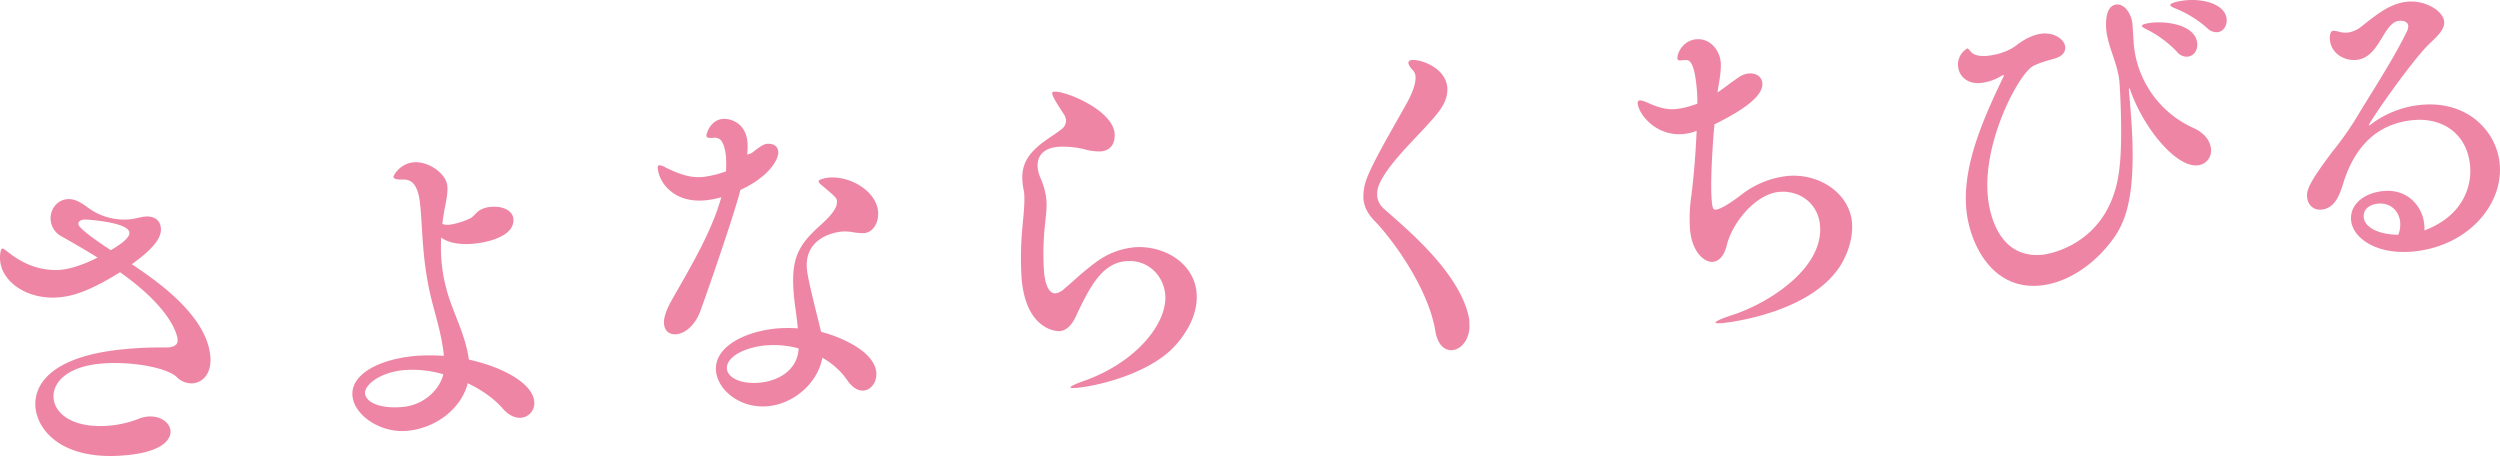
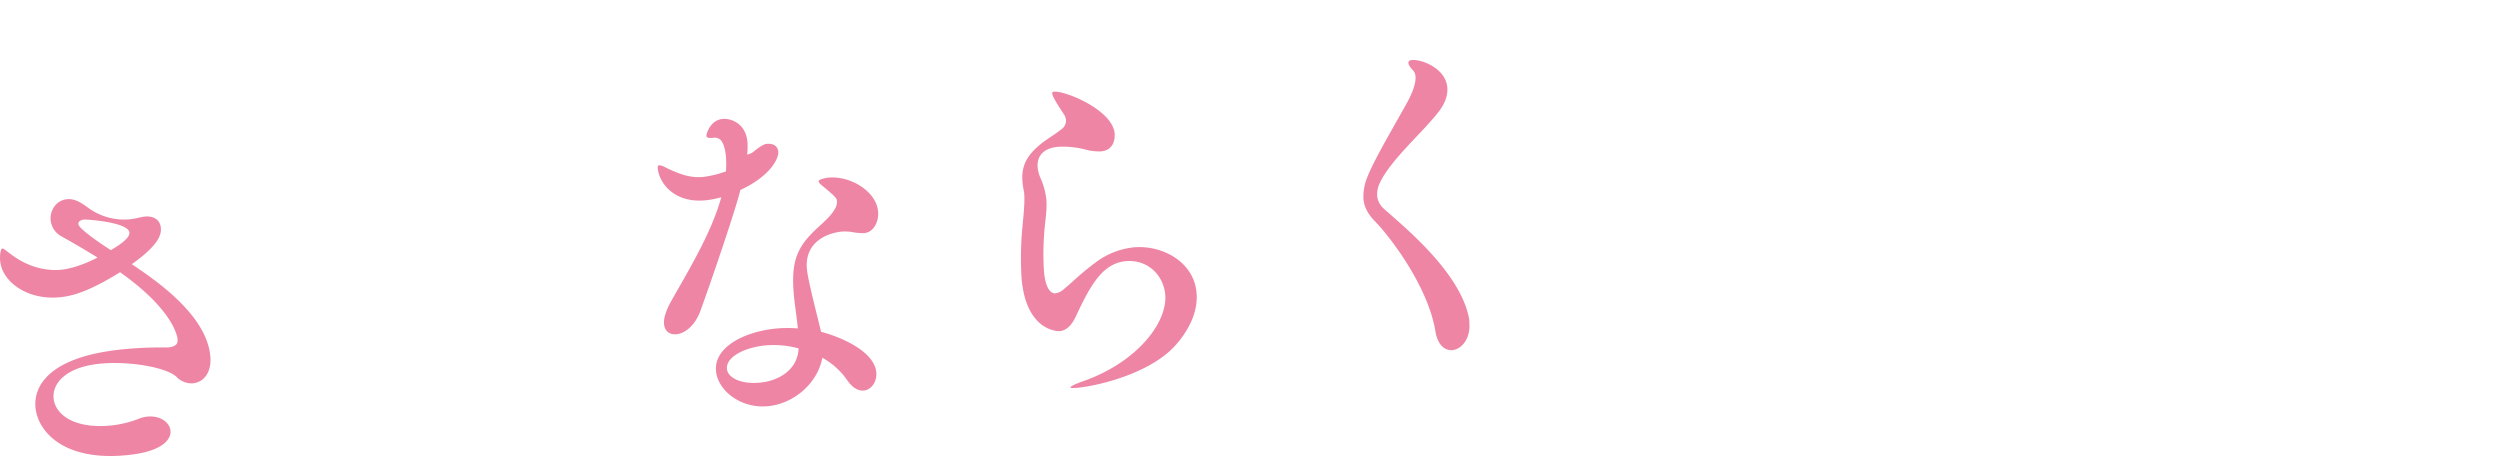
<svg xmlns="http://www.w3.org/2000/svg" viewBox="0 0 1105.41 201.7">
  <defs>
    <style>.cls-1{opacity:0.85;}.cls-2{fill:#eb7095;}</style>
  </defs>
  <title>logo-ttl</title>
  <g id="レイヤー_2" data-name="レイヤー 2">
    <g id="text">
      <g class="cls-1">
        <path class="cls-2" d="M93,157.5c.65,7.45-3.12,11.61-7.84,12a9.23,9.23,0,0,1-7.15-2.9c-4.34-4.07-20.23-7-33.31-5.83-15.37,1.35-21.63,8.64-21,15.34.61,7,8.84,13.48,24.82,12.08a46.45,46.45,0,0,0,12.76-3,13.9,13.9,0,0,1,4.06-1c5.48-.47,9.73,2.53,10.06,6.33.07.76.78,9-20.06,10.8C28,203.8,16.61,190.7,15.68,180.05c-.82-9.43,6.13-22.76,40.21-25.74a161.06,161.06,0,0,1,16.35-.67c.76-.07,1.38,0,2,0,3.5-.31,4.46-1.62,4.28-3.59,0-.46-1.09-12.48-25.43-29.67C39.26,128.93,31.93,131,26,131.47,12.46,132.66.9,124.93.05,115.19c-.18-2,.15-5.22.91-5.29s1.62.93,3.41,2.16c7.9,6.2,16.16,7.78,22.55,7.22,1.52-.13,7.14-.78,16.24-5.4-5.67-3.49-11.16-6.69-15.68-9.21a9.18,9.18,0,0,1-5.09-7.37c-.38-4.42,2.6-8.82,7.32-9.23,2.59-.22,5,.64,9.06,3.65A27,27,0,0,0,57,97c2.74-.24,4.53-.86,6.49-1.18l.76-.07c2.89-.25,6.51.81,6.88,5.07.28,3.19-1.31,7.78-12.85,16C69.68,124.43,91.39,139.55,93,157.5ZM57.21,102.84C56.8,98.12,37.7,97,37.39,97.06c-2,.17-2.82,1-2.73,2.08.15,1.67,7.2,6.88,14.34,11.46C57.18,105.9,57.28,103.6,57.21,102.84Z" />
-         <path class="cls-2" d="M209.26,107.77c-5.32.47-10.74-.13-14.19-2.74a78.17,78.17,0,0,0,.16,10.56,68.06,68.06,0,0,0,2.13,12.08c2.56,10,8.5,20.1,9.94,31.32,16.73,3.75,28.27,11.17,28.91,18.47a6.43,6.43,0,0,1-5.81,7.26c-2.43.21-5.44-.91-8.35-4.33-3.58-4.13-9-7.95-15.21-10.93-3.11,11.77-14.65,20-27,21.06-11.56,1-23.28-6.86-24-15.53-.81-9.28,11.31-16.16,28-17.63a84.4,84.4,0,0,1,12.42,0c-.84-9.58-4.12-18.95-6.09-27.52a151.56,151.56,0,0,1-3-20.13c-.53-6.08-.74-12-1.24-17.67,0-.31-.05-.61-.08-.91-.69-7.91-2.89-12-7.77-11.74-2.6.07-4-.26-4.09-1.17-.06-.76,3-5.94,8.94-6.46,6.39-.56,14.38,4.88,14.87,10.5.23,2.59-.28,5.55-1.14,9.76-.41,2.34-.82,4.67-1.07,7a7.23,7.23,0,0,0,3.24.33,31.22,31.22,0,0,0,9-2.79c1.48-.59,2.82-2.85,4.58-3.77A11.88,11.88,0,0,1,217,91.46c5-.44,9.63,1.45,10,5.26C227.69,104.63,215.19,107.25,209.26,107.77Zm-30.52,55.87c-11.26,1-17.64,6.9-17.35,10.25.35,4,6.59,6.94,16.63,6.06,9.58-.84,16.48-7.88,18-14.46A48.64,48.64,0,0,0,178.74,163.64Z" />
        <path class="cls-2" d="M344.13,67c.29,3.35-3.94,11.08-16.76,17-2,8.45-13.61,42.43-17.7,53.51-2.35,6.5-6.95,10-10.6,10.28-2.89.25-5.17-1.23-5.46-4.58-.21-2.43.74-5.58,3-9.76,7.69-13.7,17.9-30.23,22.32-46.26a36.82,36.82,0,0,1-7.24,1.4c-13.69,1.2-20.29-7.72-20.87-14.27-.06-.76.2-1.24.66-1.28a7.66,7.66,0,0,1,3,1.11c6.24,3,10.82,4.58,16.3,4.1A45.19,45.19,0,0,0,321,75.77a49.81,49.81,0,0,0,0-6.44c-.4-4.57-1.74-7.67-3.47-8.13a3.69,3.69,0,0,0-2.17-.27c-1.07.1-2.89.25-3-.81s1.83-7.06,7.16-7.53c3.65-.32,10.28,1.86,11,10.38a35.53,35.53,0,0,1-.14,5.38,6.31,6.31,0,0,0,3.08-1.5c1.44-1.19,4-3.1,5.55-3.24C343.19,63.25,344,65.78,344.13,67Zm37.95,36.08a25.25,25.25,0,0,1-5.25-.46,20.56,20.56,0,0,0-4.47-.23c-6.39.56-16.62,4.52-15.58,16.39.15,1.67.37,4.26,4.85,22.11l1.43,5.85c6.11,1.46,23.52,7.76,24.41,17.95.36,4.11-2.24,7.71-5.58,8-2.29.2-5-1.1-7.48-4.87a32.59,32.59,0,0,0-10.81-9.63c-2.07,11.38-12.77,20.43-24.18,21.43-12.17,1.07-22.09-7.11-22.83-15.63-.92-10.5,12.57-17.5,27.18-18.78a59.33,59.33,0,0,1,9,0c-.45-5.17-1.36-10.31-1.75-14.72-1.32-15.06,1.18-21.56,11.57-30.75,3.12-2.88,7.8-7.12,7.48-10.77-.1-1.22-.29-1.66-5.26-5.83-1.65-1.38-2.8-2.2-2.86-3s3.09-1.49,4.45-1.61c9.74-.85,21.08,6.13,21.85,14.95C388.67,97.75,386.49,102.69,382.08,103.08ZM338.6,152.72c-9.13.79-17.65,5.06-17.18,10.39.32,3.65,5.66,6.86,14.48,6.09,8.52-.75,16.82-5.76,17.22-15.15A41.85,41.85,0,0,0,338.6,152.72Z" />
        <path class="cls-2" d="M475.92,171.51c-1.68.15-2.6.08-2.63-.23s1.72-1.37,5.29-2.6c23.81-8.22,37.75-25.84,36.64-38.47-.72-8.21-7.49-15.59-17.38-14.73-10.35.91-15.77,10.73-22.22,24.64-1.95,4-4.22,6-7,6.28-2,.17-15-1-16.9-23.21a144.72,144.72,0,0,1,.41-23.33c.3-3.56,1.11-10.07.71-14.63-.05-.61-.26-1.2-.3-1.66a24.3,24.3,0,0,1-.43-3.18c-.66-7.6,2.44-12.48,9.34-17.68,2.59-1.91,5.36-3.53,7.94-5.6a4.65,4.65,0,0,0,1.95-4,5.48,5.48,0,0,0-1-2.68c-3.71-5.65-5-8-5.08-9.06-.06-.6.23-.78.84-.83,4.87-.43,25.84,8,26.76,18.51.12,1.36.18,7.33-6,7.88a23.09,23.09,0,0,1-7.29-.9,39.42,39.42,0,0,0-11.75-1.11c-6.54.57-9.44,4.19-9,9.22a15.92,15.92,0,0,0,1.34,4.78,31.09,31.09,0,0,1,2.5,9.29c.31,3.5-.16,6.91-.75,12.48a122.61,122.61,0,0,0-.31,19.19c.84,9.59,4.08,9.92,5.15,9.82a7.16,7.16,0,0,0,3.81-2c3.43-2.75,7.08-6.6,13.85-11.63a33.66,33.66,0,0,1,17-6.71c12.32-1.08,26.46,6.27,27.67,20.11.62,7.16-2.33,15.38-9.32,23.2C508.76,165,485.8,170.65,475.92,171.51Z" />
        <path class="cls-2" d="M649.69,142.67c.61,7-3.42,11.79-7.52,12.15-3.2.28-6.48-2.19-7.47-8.24-3.06-19.19-19.23-41.08-27-49-3-3.11-4.53-6.2-4.84-9.69a22.65,22.65,0,0,1,1.76-9.66c2.88-7.46,12.62-23.95,17.52-32.81,1.32-2.41,4.06-7.86,3.74-11.51a4.14,4.14,0,0,0-1-2.68c-1.35-1.41-2.06-2.57-2.13-3.34s.51-1.27,1.57-1.36c4-.35,14.86,3.45,15.62,12.12.3,3.35-.92,7-3.81,10.76C629,58.63,614.59,70.93,610,81.14a11.13,11.13,0,0,0-1.06,5.46,8.47,8.47,0,0,0,3,5.73c8,7.26,34.2,28.12,37.71,49Z" />
-         <path class="cls-2" d="M761.61,142.84c-2,.17-3.05.11-3.08-.19,0-.61,2.46-1.75,8.27-3.64,15.49-5.19,39.6-20.48,37.94-39.34-.89-10.19-9.48-15.58-18-14.83-10.65.93-21,14-23.23,23.65-1.13,4.54-3.36,7-6.1,7.28-4,.34-9.29-4.56-10.15-14.29a70.82,70.82,0,0,1,.65-15.39c.83-6.35,1.84-17.48,2.28-28.25a21,21,0,0,1-6,1.44c-12,1-19.62-8.7-20.05-13.57-.06-.76.2-1.24.81-1.3.91-.08,2.34.41,4.57,1.44,4.62,2,7.9,2.68,11.4,2.38a36.37,36.37,0,0,0,9.45-2.36l.15,0c0-2.29-.08-4.43-.25-6.41-1.08-12.32-3.29-13-5-12.9l-.46,0-1.22.1c-1.21.11-1.84,0-1.9-.75-.21-2.44,2.52-8,8.29-8.55,6.39-.55,10.41,5.07,10.85,10.09.33,3.8-.65,8.34-1.33,12.84l-.1.62c3.33-2.28,6.63-4.87,9.23-6.63a9.39,9.39,0,0,1,4.6-1.78c3.19-.28,5.79,1.33,6,4.22C780,44.05,764.23,51.86,758.07,55c-.49,5-2,24.55-1.2,33.68.35,4,.82,4.07,1.89,4,1.82-.16,5.91-2.51,11.08-6.49a40.55,40.55,0,0,1,20.57-8.39c14.45-1.26,27.38,8,28.47,20.51.54,6.24-1.48,12.85-4.54,18.18C802.07,137.46,767.09,142.36,761.61,142.84Z" />
-         <path class="cls-2" d="M977.62,65.84a6.5,6.5,0,0,1-6.11,7.28c-9.13.8-23.46-15.88-29.58-33.28a5,5,0,0,0-.39-.89c-.15,0-.26.49-.19,1.24q.24,2.75.51,5.94c3.2,36.51-.79,50.5-7.65,59.69-8.48,11.62-20.68,19.43-32.39,20.46-21.61,1.89-31.13-19.35-32.41-34-1.66-19,7.42-39.58,16.5-58.46a1.22,1.22,0,0,0,.12-.47c0-.16,0-.16-.17-.14a5.86,5.86,0,0,0-1,.39,22.21,22.21,0,0,1-9.08,3.1c-6.24.54-9.64-3.3-10-7.4a8.22,8.22,0,0,1,4.07-7.87c.61-.06,1,1,2.16,2,1.32,1.11,3.81,1.51,6.55,1.27.76-.07,8.06-.7,13.22-4.84,4.17-3.12,7.87-4.67,11.21-5,5.79-.5,9.91,2.81,10.18,5.85.19,2.28-1.31,4.41-5.36,5.38-1.5.43-6.15,1.61-9.07,3.24-6.12,3.61-22,32.89-19.82,57.23.26,3,2.6,28,24,26.1,2.89-.25,30.55-4.67,34.21-38.25,1.7-13.79.06-37.87,0-38.33C936.46,28.2,932,20.78,931.3,13c-.14-1.67-.76-10.51,4.56-11,3.65-.32,6.5,4.18,7,8.27.25,2.89.34,5.64.58,8.38,0,.15,0,.31,0,.46a45,45,0,0,0,26.27,37.41C975,58.86,977.33,62.49,977.62,65.84Zm-6.08-46.68c.28,3.19-1.65,5.66-4.23,5.89A5.38,5.38,0,0,1,962.68,23a48.63,48.63,0,0,0-13-9.75c-1.6-.78-2.57-1.31-2.61-1.77C947,10.42,951.74,10,952,10,959.19,9.36,970.86,11.4,971.54,19.16Zm13-10.65c.26,2.89-1.51,5.5-4.1,5.73A5.78,5.78,0,0,1,976,12.48a48.39,48.39,0,0,0-13.78-8.6c-1.59-.63-2.56-1.16-2.6-1.62-.08-.91,3.67-1.85,7-2.14C975-.62,984,2.13,984.56,8.51Z" />
-         <path class="cls-2" d="M1105.3,72.61c1.57,18-14.28,36.5-38.62,38.63-16.13,1.41-26.44-6.11-27.12-13.87-.59-6.7,5.38-12.13,14.51-12.92,10.64-.94,17.16,6.93,17.85,14.84a14,14,0,0,1,.07,2.59c16-6,21.09-18.24,20.19-28.59-1.21-13.84-11.83-21.34-24.92-20.2-10.34.91-24,5.94-30.89,27.08-1.89,6.45-4.16,12-9.94,12.52-3.35.29-6-1.93-6.32-5.58-.28-3.19,1.11-6.69,11.27-20.15a141.32,141.32,0,0,0,11.31-16.16c4.27-7.27,15.5-24.35,21.6-37a5.23,5.23,0,0,0,.56-2.35c-.15-1.67-1.9-2.44-4-2.25-7.15.63-8.53,16.38-19,17.3-5.47.48-11.15-3-11.66-8.94-.23-2.59.57-3.88,1.33-3.95a9.93,9.93,0,0,1,3,.51,12.05,12.05,0,0,0,3.25.33,12.38,12.38,0,0,0,6.35-2.71c7.17-5.68,12.9-10.32,20.5-11,7.76-.68,15.68,4,16.11,8.86.3,3.5-3.4,6.74-6.37,9.61-7.79,7.27-27.94,36.32-26.87,36.23.15,0,.3,0,.73-.38a43.65,43.65,0,0,1,22.69-8.73C1091.05,44.57,1104,58,1105.3,72.61Zm-44,25.77c-.42-4.87-4.14-8.84-9.77-8.34-3.5.3-6.7,2.27-6.37,6.07s5.26,7.51,15.24,7.71A11.08,11.08,0,0,0,1061.26,98.38Z" />
      </g>
    </g>
  </g>
</svg>